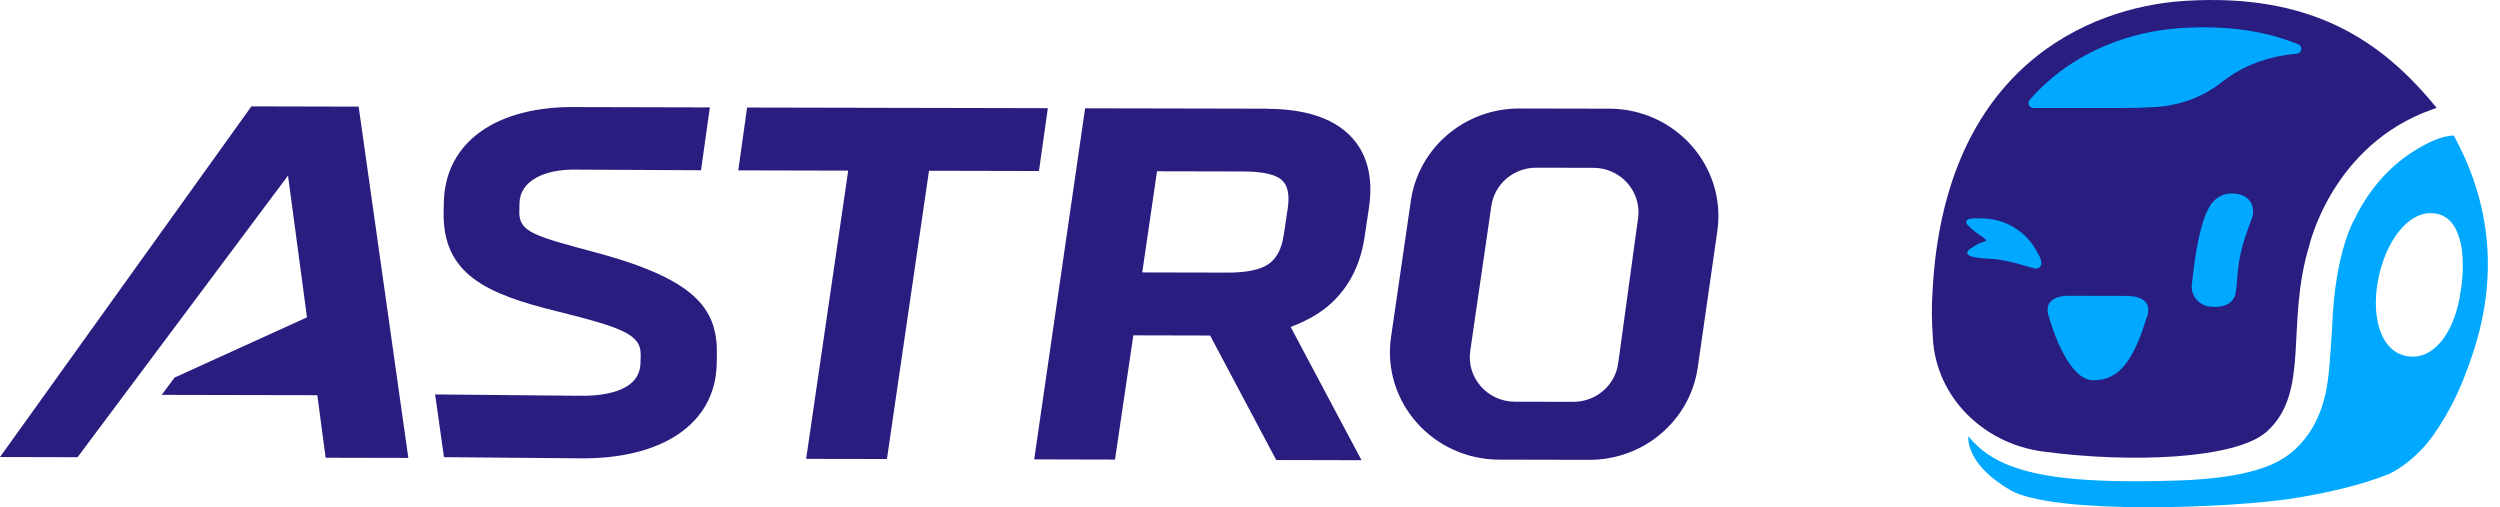
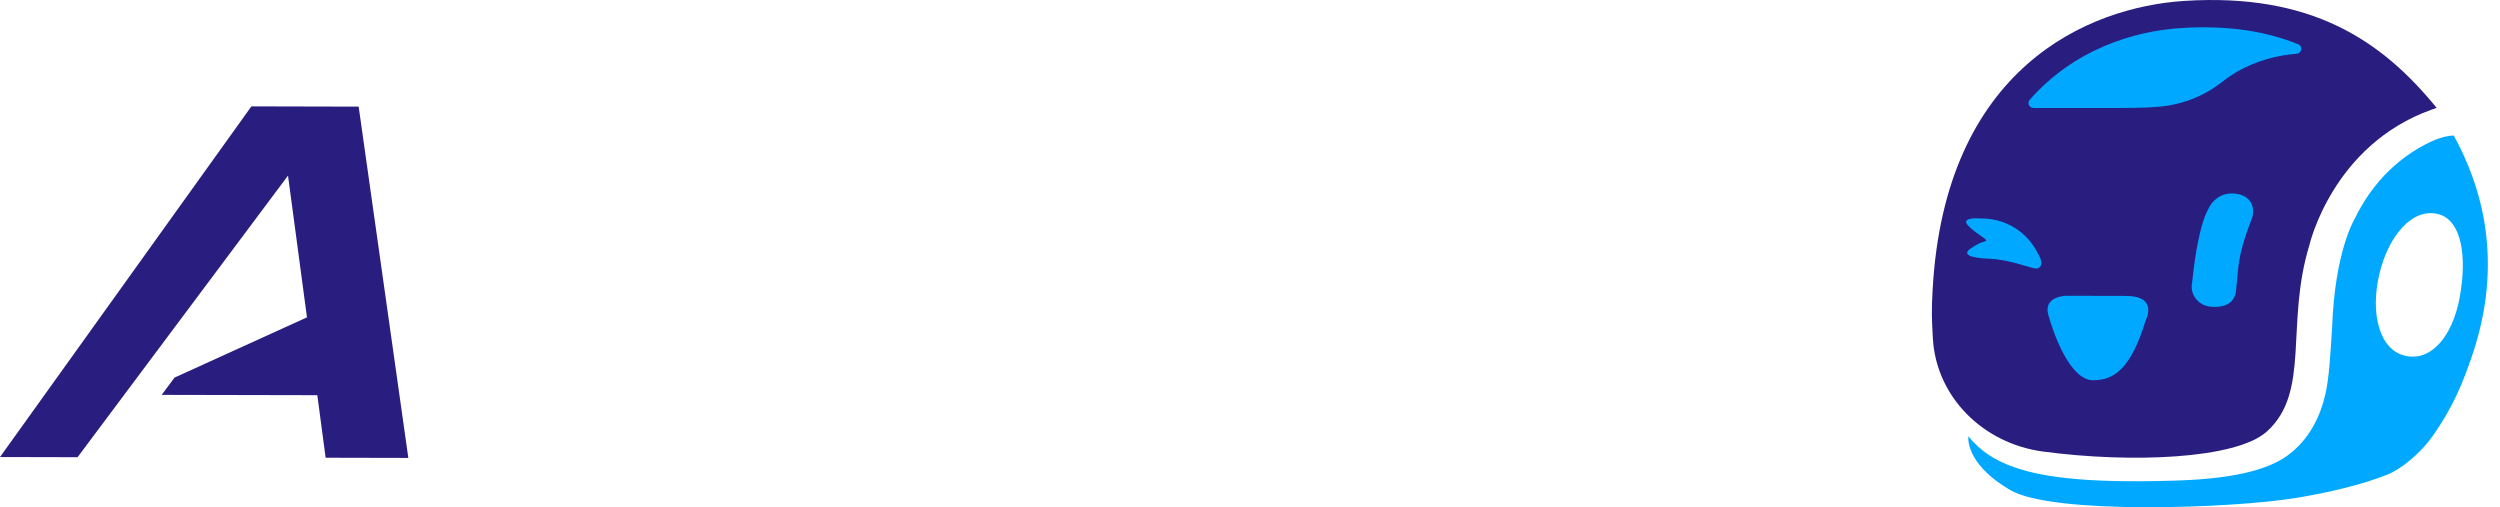
<svg xmlns="http://www.w3.org/2000/svg" width="138" height="28" viewBox="0 0 138 28" fill="none">
  <path d="M134.501 5.953C131.462 2.22 127.572 -0.397 120.581 0.05C115.256 0.392 107.361 3.745 106.682 15.978C106.614 17.186 106.632 17.535 106.693 18.659C106.862 21.881 109.442 24.481 112.772 24.925C117.624 25.573 123.43 25.348 125.128 23.822C127.557 21.639 126.14 17.901 127.478 13.534C127.478 13.534 128.738 7.996 134.246 6.045L134.498 5.957L134.501 5.953Z" fill="#291D80" />
  <path d="M135.452 7.482C135.452 7.482 135.255 7.482 134.917 7.556C134.627 7.63 134.254 7.767 133.827 8C131.763 9.092 130.611 10.775 129.994 12.051C129.994 12.051 128.885 13.815 128.734 18.053C128.634 19.596 128.573 20.825 128.361 21.765C128.085 22.97 127.475 24.28 126.247 25.161C125.056 26.02 122.989 26.436 120.136 26.527C114.836 26.697 112.435 26.288 110.888 25.679C110.16 25.39 109.345 24.946 108.652 24.076C108.62 24.467 108.76 25.76 110.96 27.049C113.314 28.43 123.29 28.06 126.768 27.482C128.508 27.193 130.342 26.774 131.795 26.193C132.596 25.872 133.636 24.978 134.254 24.111C135.431 22.452 135.955 21.093 136.435 19.705C138.269 14.396 136.952 10.219 135.449 7.482H135.452ZM135.782 16.387C135.384 18.567 134.207 19.962 132.775 19.641C131.343 19.321 130.834 17.32 131.332 15.161C131.835 13.002 133.173 11.455 134.591 11.818C135.868 12.146 136.195 14.125 135.779 16.387H135.782Z" fill="#00A9FF" />
  <path d="M121.977 16.922C122.817 17.017 123.326 16.711 123.416 16.13C123.481 15.71 123.502 15.009 123.595 14.446C123.782 13.287 124.267 12.202 124.328 11.984C124.482 11.417 124.238 10.853 123.538 10.712C122.845 10.571 122.246 10.874 121.93 11.473C121.74 11.832 121.518 12.304 121.245 13.798C121.137 14.382 121.001 15.619 121.001 15.619C120.875 16.196 121.302 16.848 121.981 16.922H121.977Z" fill="#00A9FF" />
  <path d="M117.337 16.334L114.043 16.327C114.043 16.327 112.787 16.351 113.063 17.366C113.339 18.38 114.254 20.987 115.539 20.99C116.713 20.99 117.635 20.339 118.453 17.651C118.453 17.651 119.153 16.337 117.341 16.334H117.337Z" fill="#00A9FF" />
  <path d="M112.456 13.928C112.456 13.928 111.613 12.019 109.255 12.058C109.255 12.058 108.175 11.966 108.652 12.466C109.13 12.966 109.822 13.241 109.589 13.315C109.359 13.389 109.198 13.431 108.782 13.717C108.365 14.002 108.584 14.235 109.819 14.284C111.053 14.333 112.223 14.879 112.453 14.819C112.683 14.759 112.833 14.516 112.453 13.928H112.456Z" fill="#00A9FF" />
  <path d="M126.779 2.966C127.066 2.942 127.13 2.554 126.865 2.445C125.106 1.73 122.996 1.381 120.369 1.55C117.785 1.716 114.487 2.723 112.04 5.51C111.886 5.686 112.011 5.96 112.252 5.96H116.982C117.448 5.96 118.227 5.96 119.052 5.901C120.366 5.809 121.629 5.34 122.652 4.527C123.43 3.907 124.787 3.128 126.786 2.966H126.779Z" fill="#00A9FF" />
-   <path d="M57.841 5.971L41.24 5.936L40.752 9.405L46.821 9.419L44.499 25.33L48.959 25.337L51.281 9.426L57.35 9.44L57.841 5.971Z" fill="#291D80" />
-   <path d="M33.105 13.998L33.084 13.991C29.538 13.037 28.644 12.832 28.666 11.691L28.677 11.202C28.702 10.046 29.943 9.321 31.845 9.363L38.696 9.398L39.184 5.929L31.921 5.911C27.413 5.819 24.571 7.834 24.5 11.17L24.489 11.684C24.413 15.133 26.843 16.228 30.772 17.19C34.401 18.099 35.391 18.468 35.366 19.606L35.355 20.039C35.319 21.674 33.18 21.875 31.91 21.846L24.019 21.772L24.507 25.235L31.835 25.298C36.529 25.397 39.489 23.403 39.561 20.099L39.572 19.638C39.626 17.151 38.56 15.499 33.105 13.995V13.998Z" fill="#291D80" />
  <path d="M13.877 5.872L0 25.228L4.281 25.238L15.898 9.694L16.945 17.517L9.635 20.842L8.925 21.797L17.516 21.815L17.975 25.267L22.54 25.277L19.798 5.886L13.877 5.872Z" fill="#291D80" />
-   <path d="M88.822 5.999L83.873 5.989C80.862 5.982 78.304 8.151 77.88 11.078L76.786 18.602C76.265 22.17 79.082 25.362 82.754 25.372L87.72 25.383C90.738 25.39 93.297 23.213 93.717 20.279L94.797 12.755C95.306 9.19 92.493 6.006 88.829 5.999H88.822ZM90.422 12.04L89.324 20.057C89.156 21.276 88.097 22.184 86.841 22.181L83.626 22.174C82.108 22.174 80.945 20.849 81.156 19.377L82.323 11.364C82.499 10.152 83.557 9.254 84.802 9.257L87.953 9.264C89.464 9.264 90.623 10.575 90.422 12.044V12.04Z" fill="#291D80" />
-   <path d="M69.931 5.999L59.898 5.978L57.088 25.358L61.548 25.369L62.56 18.511C62.56 18.511 66.501 18.521 66.798 18.521L70.401 25.305L70.448 25.393L75.156 25.404L73.839 22.928L71.245 18.049C72.497 17.567 73.168 17.067 73.696 16.531C74.575 15.636 75.124 14.467 75.329 13.055L75.576 11.406C75.813 9.705 75.436 8.366 74.457 7.422C73.484 6.485 71.966 6.01 69.939 6.006L69.931 5.999ZM63.052 15.038L63.867 9.455L68.611 9.465C69.666 9.465 70.38 9.62 70.735 9.92C71.076 10.205 71.195 10.73 71.087 11.476L70.864 12.956C70.757 13.717 70.477 14.259 70.028 14.573C69.572 14.89 68.805 15.052 67.746 15.048L63.048 15.038H63.052Z" fill="#291D80" />
</svg>